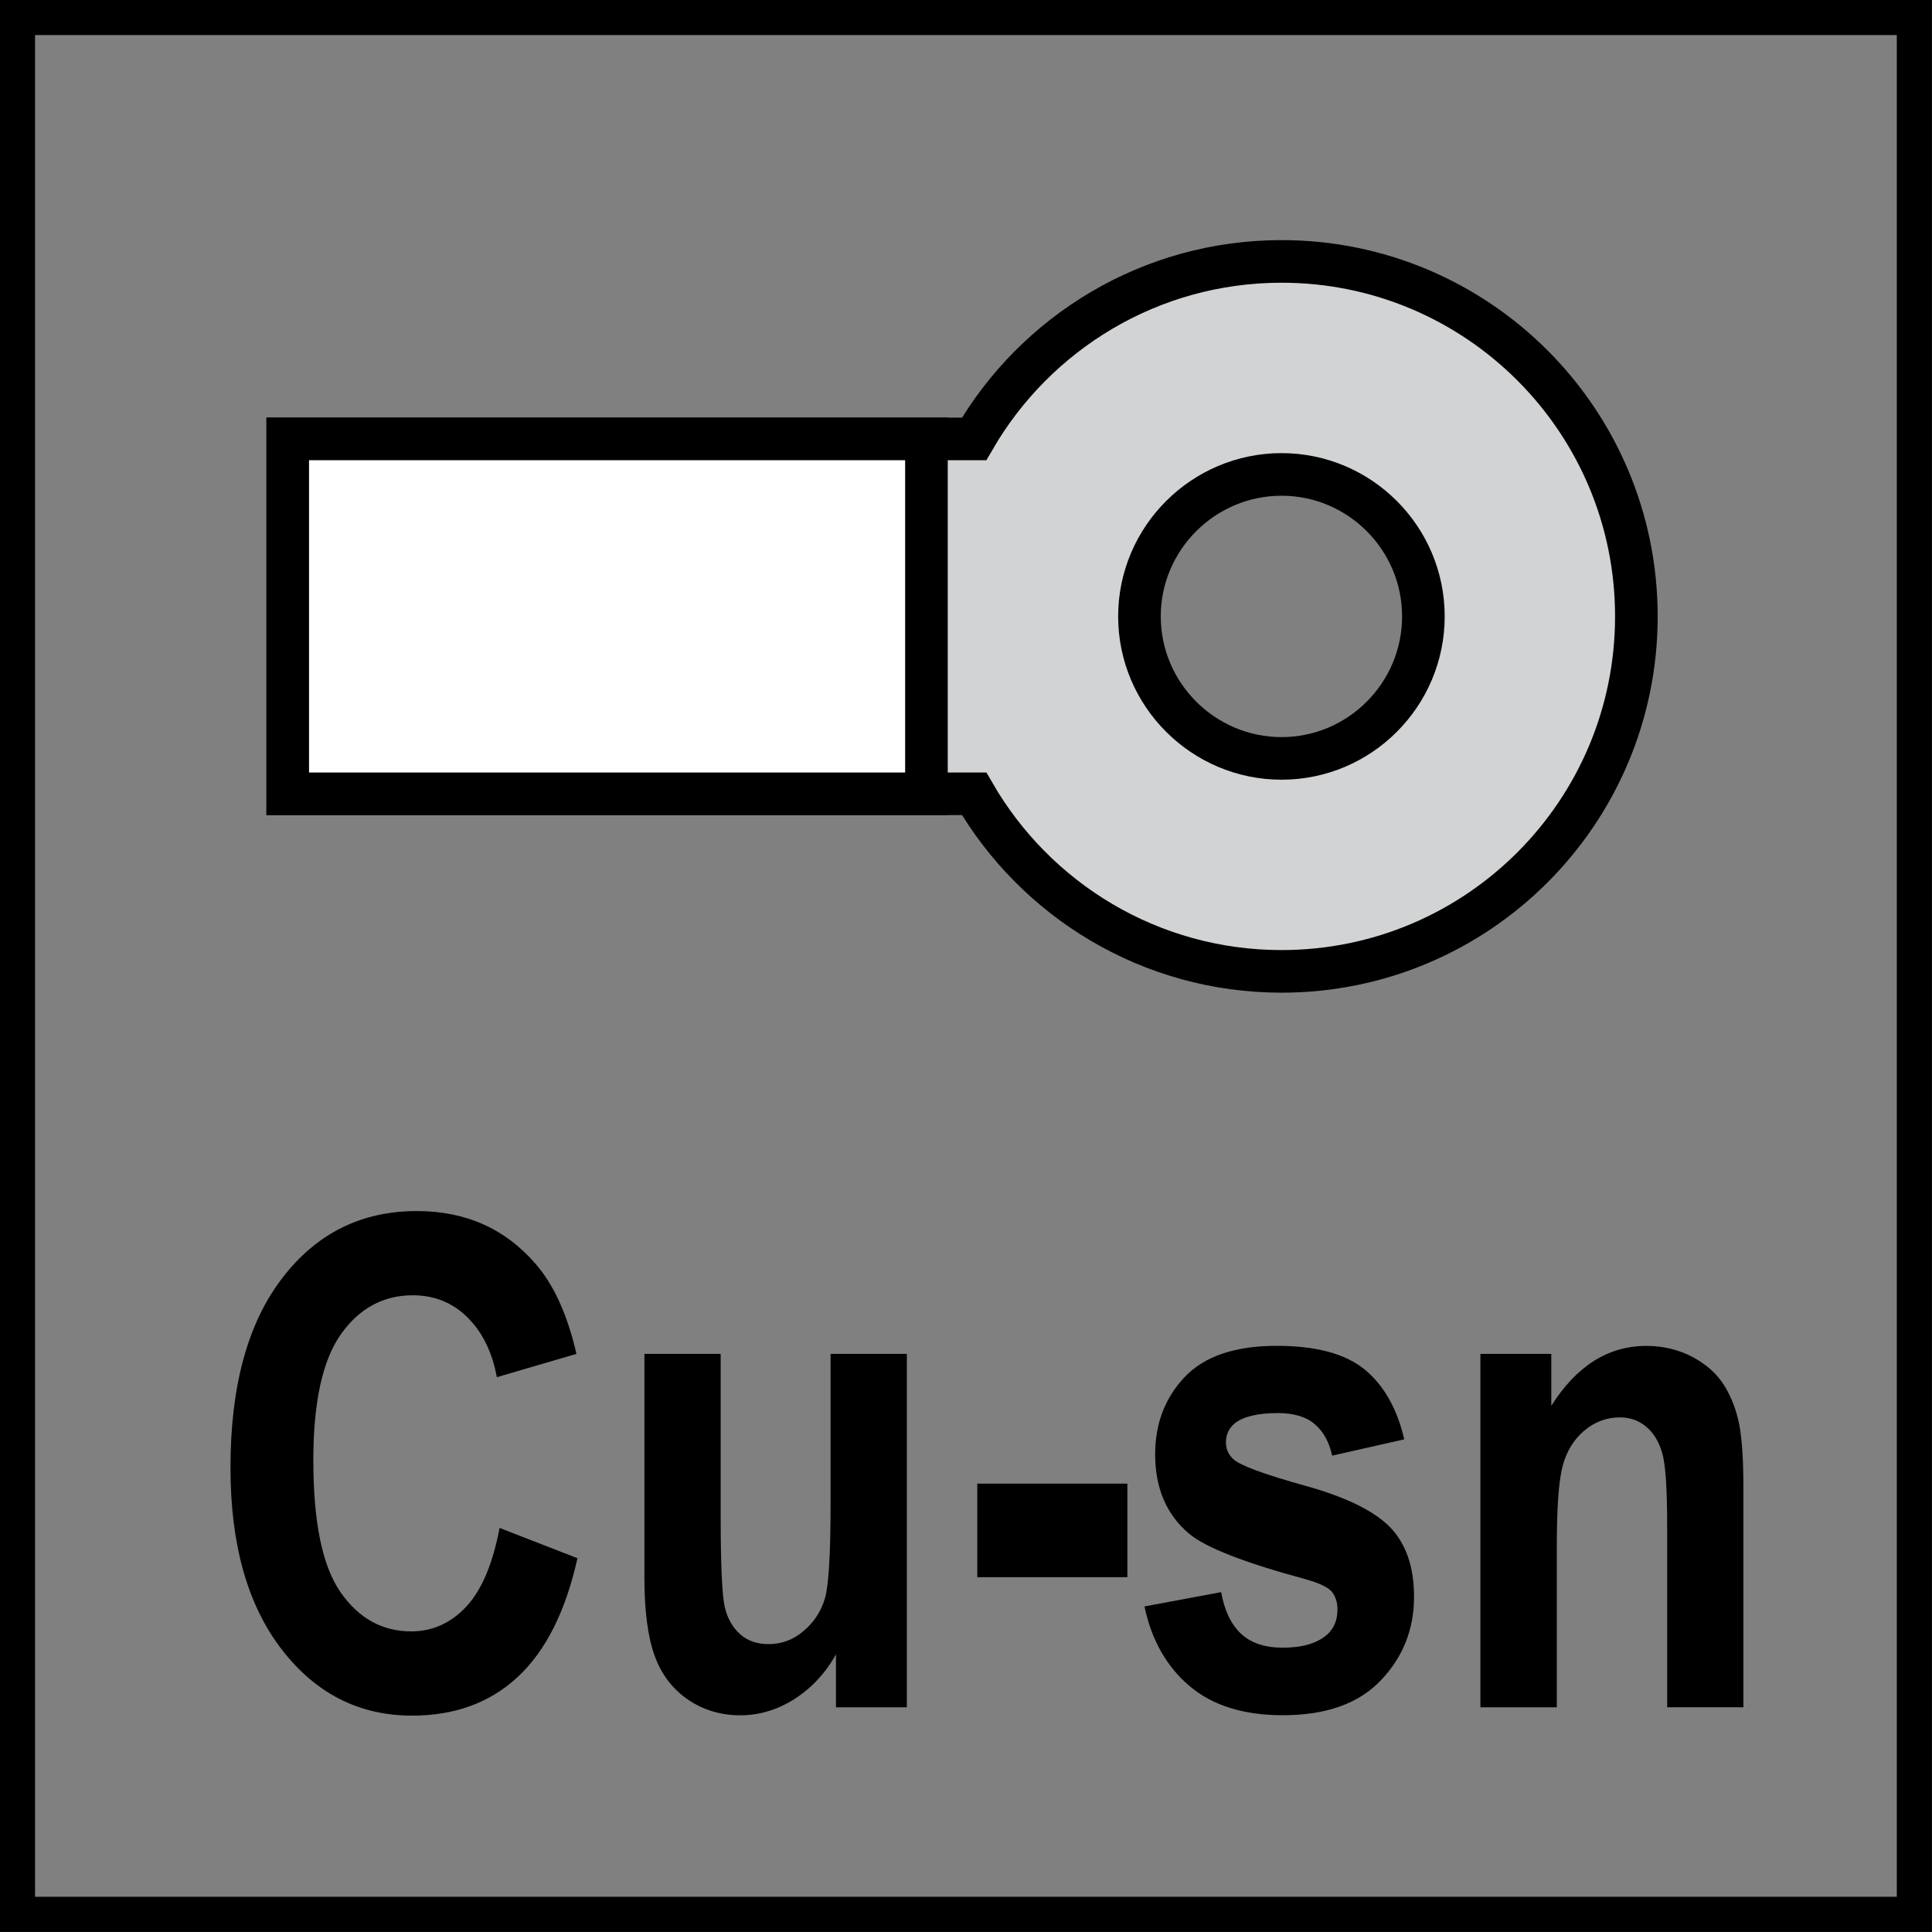
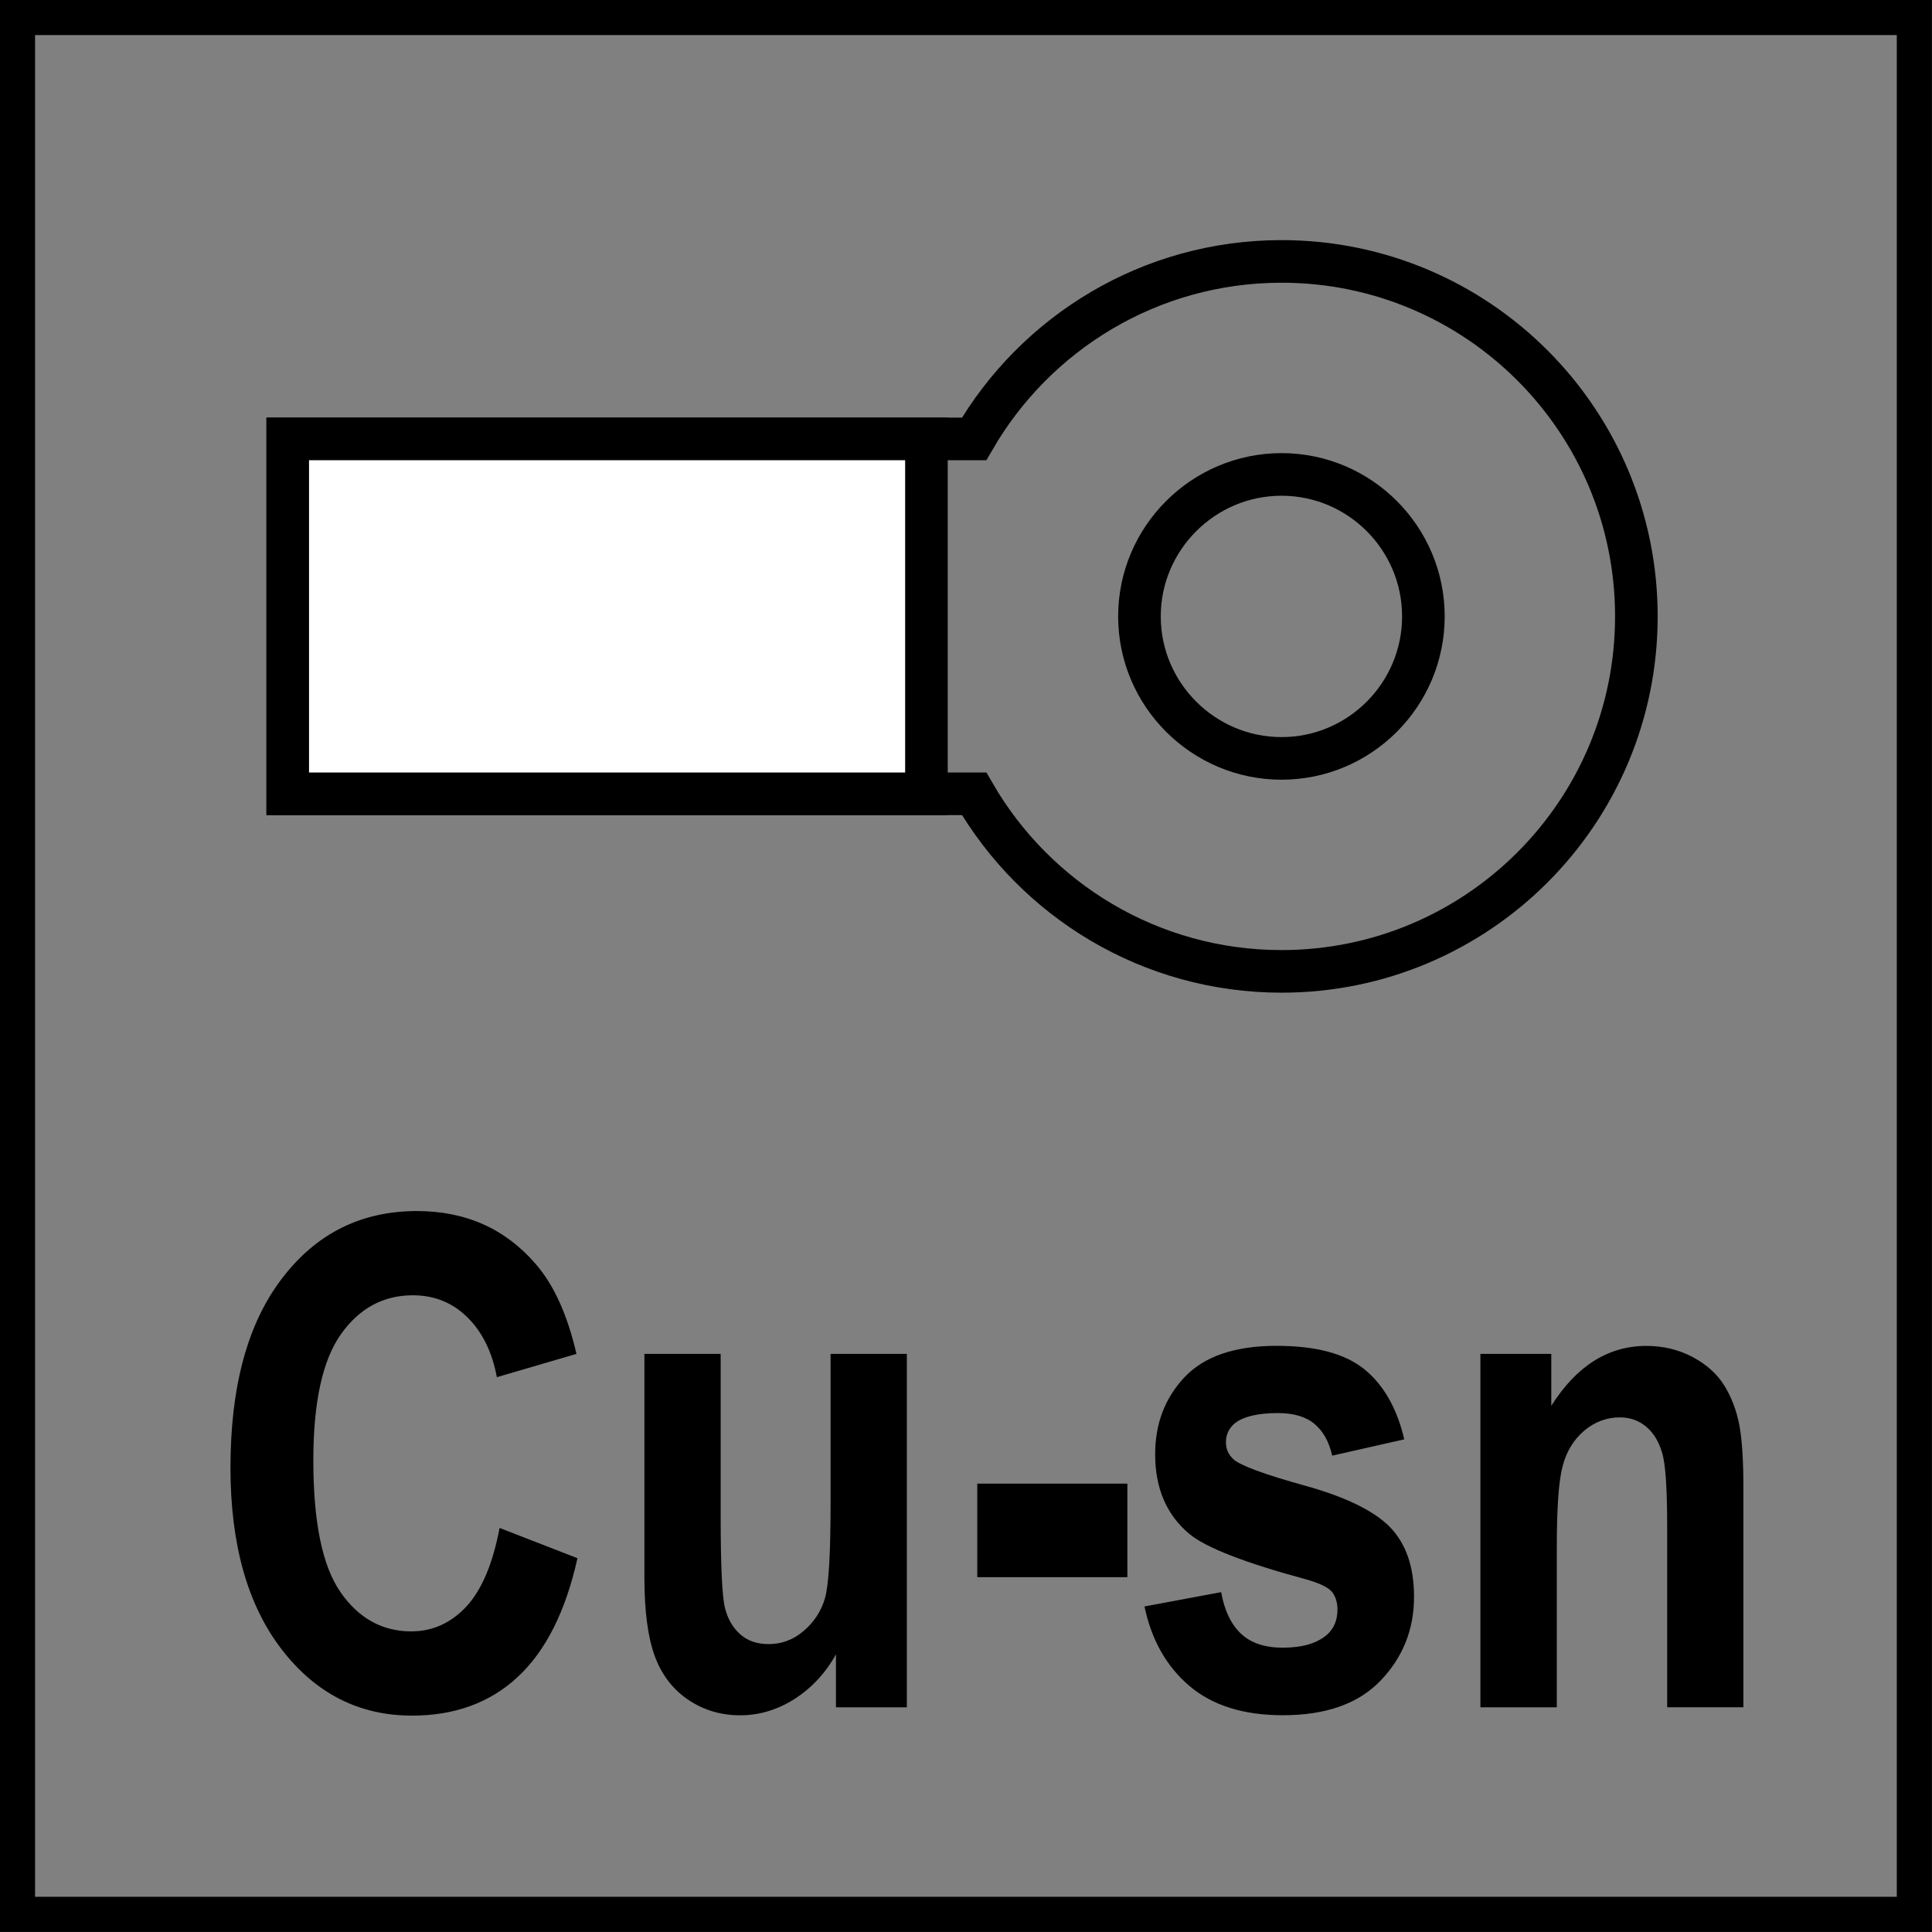
<svg xmlns="http://www.w3.org/2000/svg" version="1.1" id="Layer_1" x="0px" y="0px" width="55px" height="55px" viewBox="0 0 55 55" enable-background="new 0 0 55 55" xml:space="preserve">
  <rect x="0" y="0" width="55" height="55" fill="#808080" stroke="none" />
  <g>
-     <path fill-rule="evenodd" clip-rule="evenodd" fill="#D1D3D4" d="M36.483,7.442c-3.74,0-7.004,2.034-8.752,5.053H8.193v10.103   h19.538c1.748,3.021,5.012,5.056,8.752,5.056c5.579,0,10.101-4.525,10.101-10.105S42.062,7.442,36.483,7.442 M36.483,21.59   c-2.227,0-4.045-1.816-4.045-4.042c0-2.227,1.818-4.042,4.045-4.042s4.038,1.816,4.038,4.042   C40.521,19.774,38.71,21.59,36.483,21.59" />
    <g>
      <path d="M53.998,0.998v53h-53v-53H53.998 M54.998-0.002h-55v55h55V-0.002L54.998-0.002z" />
    </g>
    <path fill="none" stroke="#000000" stroke-width="1.213" stroke-miterlimit="22.926" d="M36.483,7.442   c5.579,0,10.101,4.526,10.101,10.106s-4.521,10.105-10.101,10.105c-3.74,0-7.004-2.034-8.752-5.056H8.193V12.495h19.538   C29.479,9.477,32.743,7.442,36.483,7.442z" />
    <path fill="none" stroke="#000000" stroke-width="1.213" stroke-miterlimit="22.926" d="M36.483,21.59   c2.227,0,4.038-1.816,4.038-4.042c0-2.227-1.812-4.042-4.038-4.042s-4.045,1.816-4.045,4.042   C32.438,19.774,34.257,21.59,36.483,21.59z" />
    <rect x="8.191" y="12.495" fill-rule="evenodd" clip-rule="evenodd" fill="#FFFFFF" width="18.183" height="10.103" />
    <rect x="8.191" y="12.495" fill="none" stroke="#000000" stroke-width="1.213" stroke-miterlimit="22.926" width="18.183" height="10.103" />
    <path d="M14.222,43.497l2.217,0.862c-0.336,1.515-0.906,2.642-1.698,3.378c-0.789,0.736-1.796,1.103-3.01,1.103   c-1.507,0-2.745-0.629-3.715-1.889c-0.969-1.26-1.455-2.983-1.455-5.169c0-2.312,0.486-4.106,1.465-5.385   c0.973-1.279,2.253-1.921,3.841-1.921c1.391,0,2.518,0.503,3.383,1.507c0.517,0.594,0.903,1.446,1.161,2.559l-2.267,0.663   c-0.133-0.721-0.416-1.289-0.84-1.706s-0.94-0.625-1.551-0.625c-0.841,0-1.523,0.369-2.047,1.108s-0.786,1.937-0.786,3.591   c0,1.755,0.256,3.007,0.773,3.752c0.516,0.744,1.19,1.117,2.013,1.117c0.608,0,1.132-0.237,1.573-0.71   C13.715,45.259,14.03,44.514,14.222,43.497" />
    <path d="M23.798,48.603v-1.507c-0.299,0.537-0.696,0.961-1.18,1.271c-0.487,0.309-1.004,0.464-1.544,0.464   c-0.553,0-1.048-0.148-1.486-0.445c-0.437-0.297-0.757-0.714-0.952-1.251c-0.194-0.536-0.291-1.278-0.291-2.226v-6.366h2.171v4.623   c0,1.415,0.042,2.283,0.121,2.603c0.079,0.318,0.225,0.57,0.437,0.757c0.211,0.187,0.479,0.278,0.807,0.278   c0.371,0,0.704-0.123,0.995-0.373c0.295-0.249,0.499-0.559,0.608-0.928c0.108-0.369,0.161-1.275,0.161-2.716v-4.244h2.171v10.061   H23.798z" />
    <rect x="27.821" y="42.236" width="4.273" height="2.663" />
    <path d="M32.581,45.732l2.183-0.407c0.092,0.519,0.279,0.912,0.562,1.181c0.286,0.269,0.682,0.4,1.195,0.4   c0.559,0,0.983-0.126,1.267-0.379c0.192-0.177,0.287-0.413,0.287-0.709c0-0.202-0.054-0.37-0.158-0.503   c-0.107-0.126-0.349-0.243-0.722-0.35c-1.757-0.475-2.869-0.907-3.338-1.299c-0.649-0.543-0.972-1.298-0.972-2.264   c0-0.872,0.277-1.604,0.838-2.198c0.562-0.594,1.435-0.891,2.616-0.891c1.126,0,1.96,0.224,2.509,0.673   c0.545,0.446,0.924,1.111,1.128,1.989l-2.052,0.464c-0.087-0.392-0.252-0.691-0.499-0.899c-0.244-0.209-0.595-0.313-1.048-0.313   c-0.57,0-0.982,0.099-1.228,0.294c-0.165,0.14-0.249,0.319-0.249,0.54c0,0.189,0.071,0.351,0.216,0.483   c0.196,0.177,0.874,0.427,2.031,0.749c1.16,0.321,1.968,0.717,2.426,1.183c0.456,0.475,0.682,1.135,0.682,1.981   c0,0.921-0.312,1.714-0.944,2.377c-0.628,0.663-1.56,0.995-2.79,0.995c-1.121,0-2.007-0.278-2.661-0.834   C33.208,47.44,32.78,46.686,32.581,45.732" />
    <path d="M49.632,48.603h-2.171v-5.134c0-1.087-0.046-1.788-0.143-2.108c-0.092-0.317-0.241-0.567-0.453-0.744   c-0.209-0.177-0.458-0.267-0.753-0.267c-0.375,0-0.716,0.128-1.016,0.381c-0.295,0.252-0.502,0.587-0.611,1.004   c-0.112,0.417-0.166,1.188-0.166,2.312v4.557h-2.175V38.542h2.018v1.478c0.72-1.137,1.621-1.705,2.708-1.705   c0.481,0,0.919,0.107,1.318,0.318c0.395,0.212,0.694,0.48,0.898,0.809c0.204,0.329,0.346,0.701,0.428,1.118   c0.079,0.417,0.117,1.014,0.117,1.791V48.603z" />
  </g>
</svg>